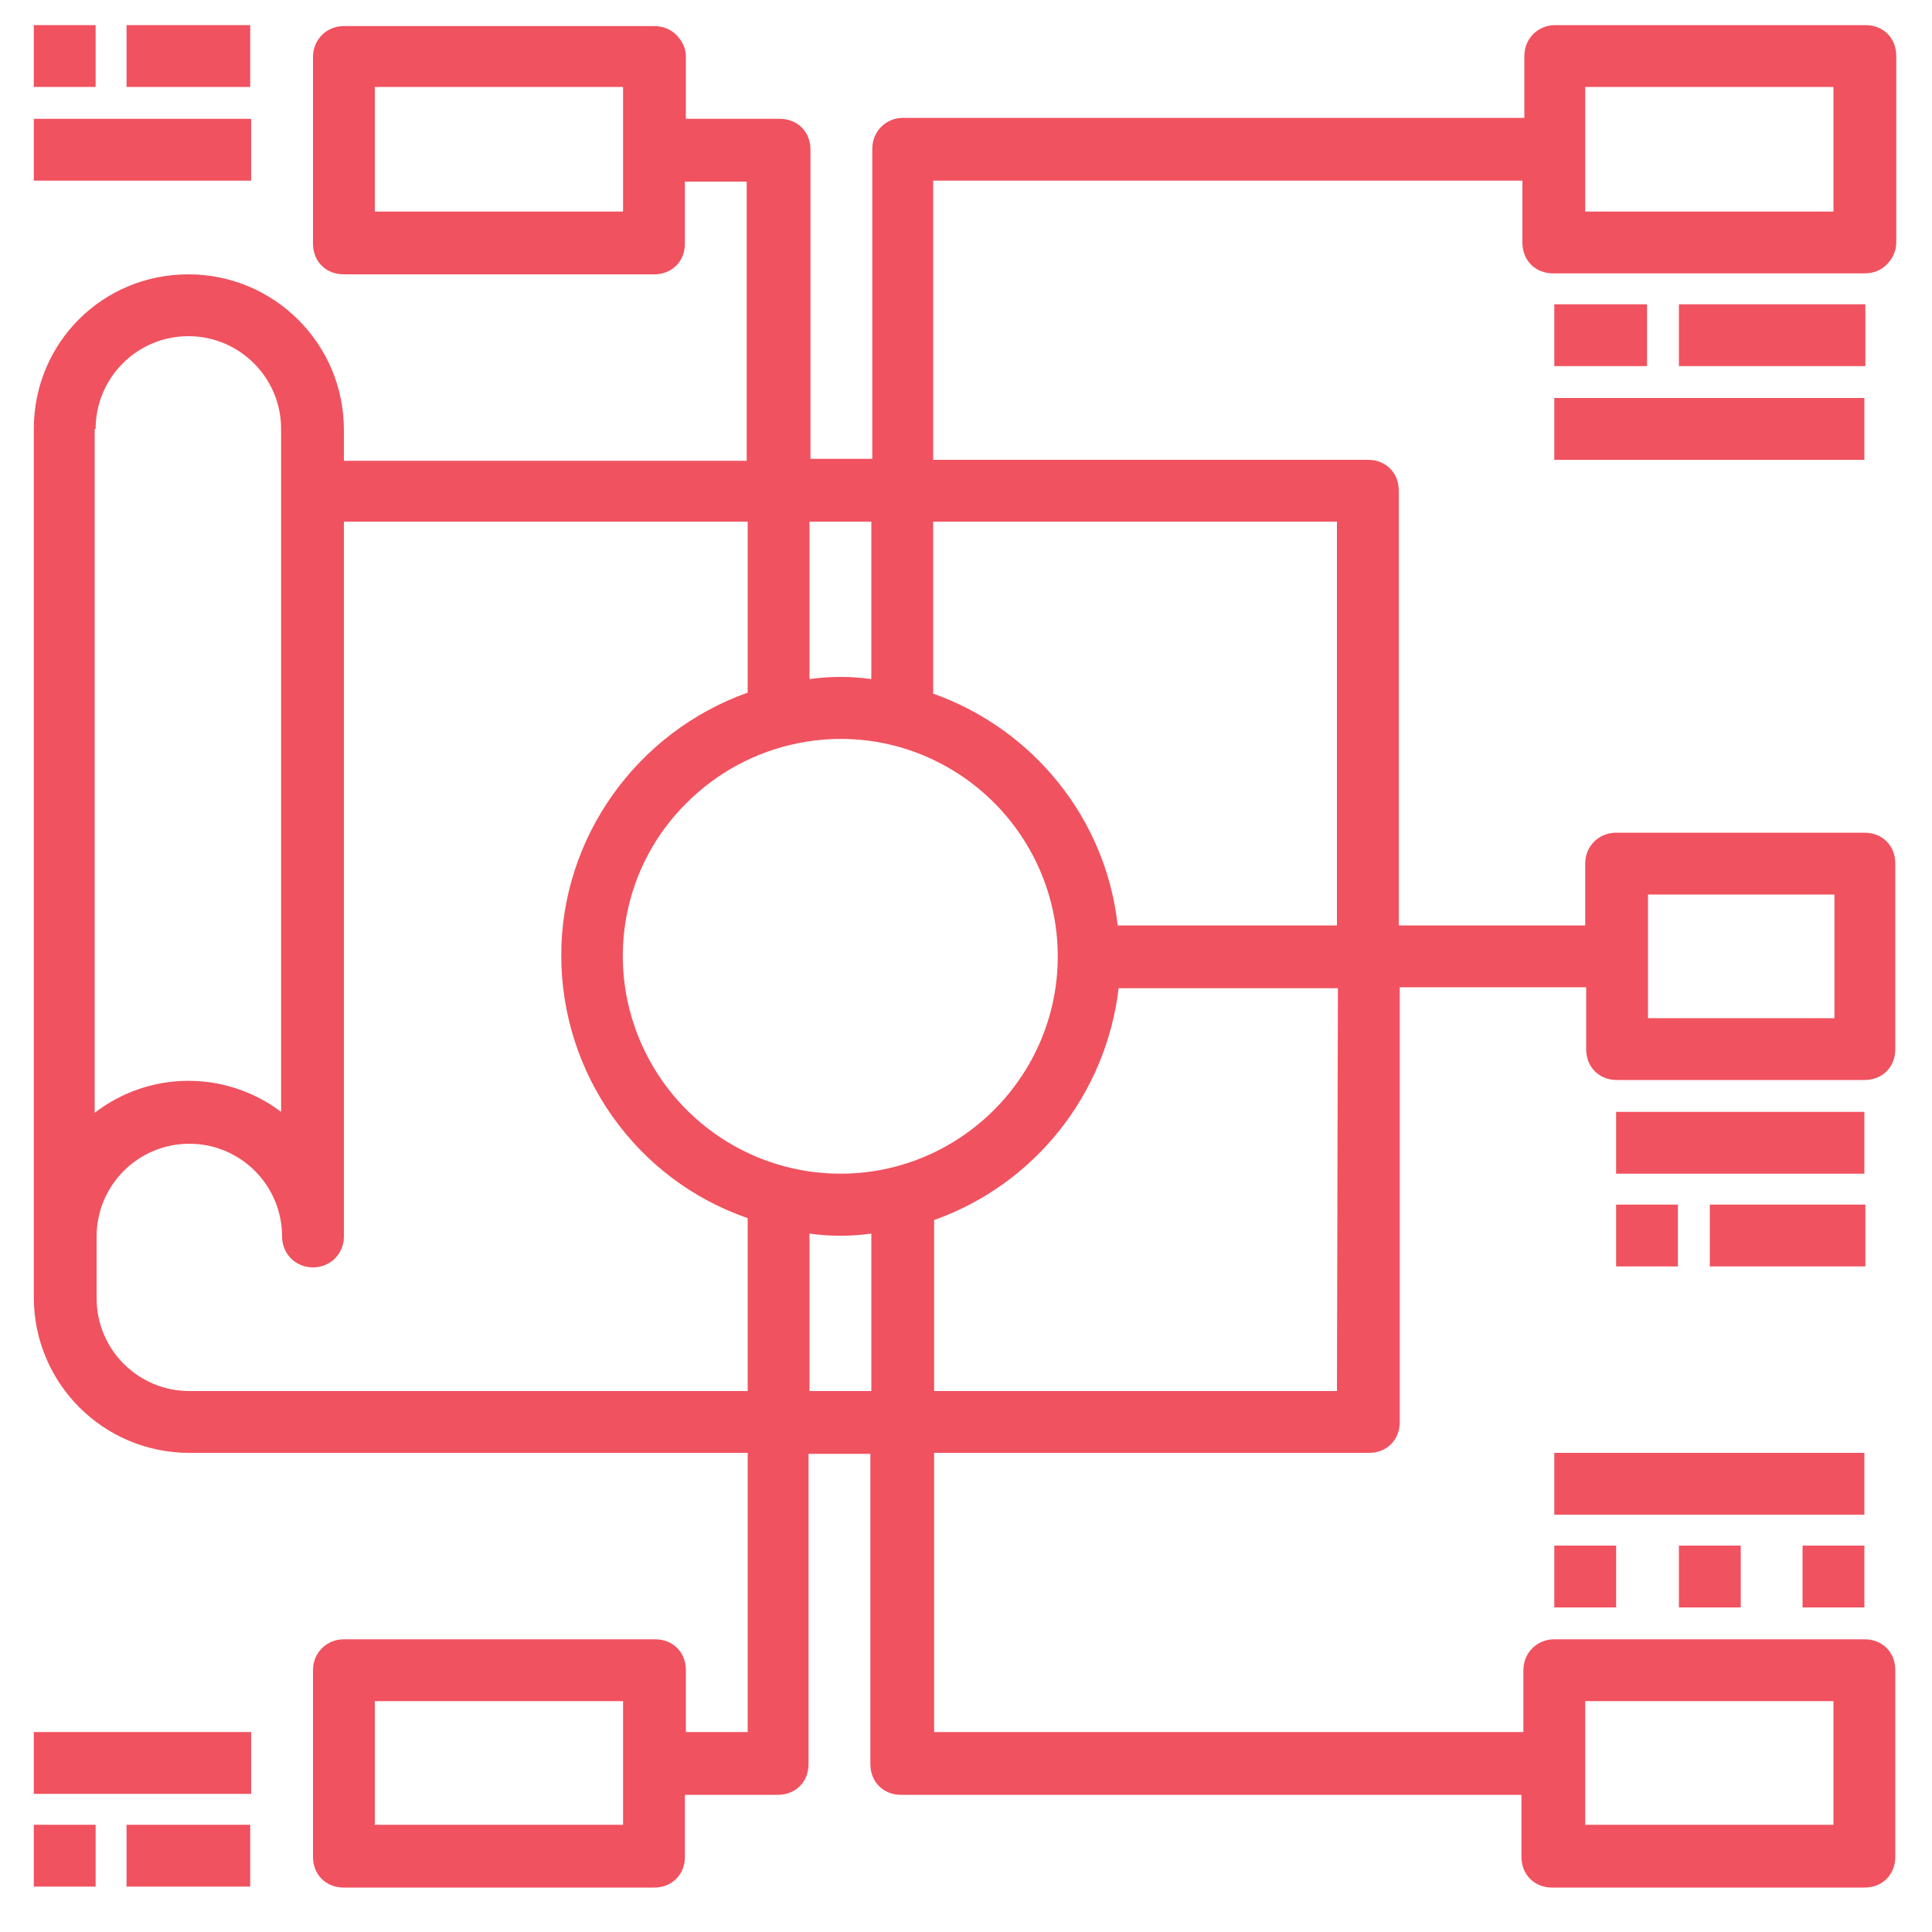
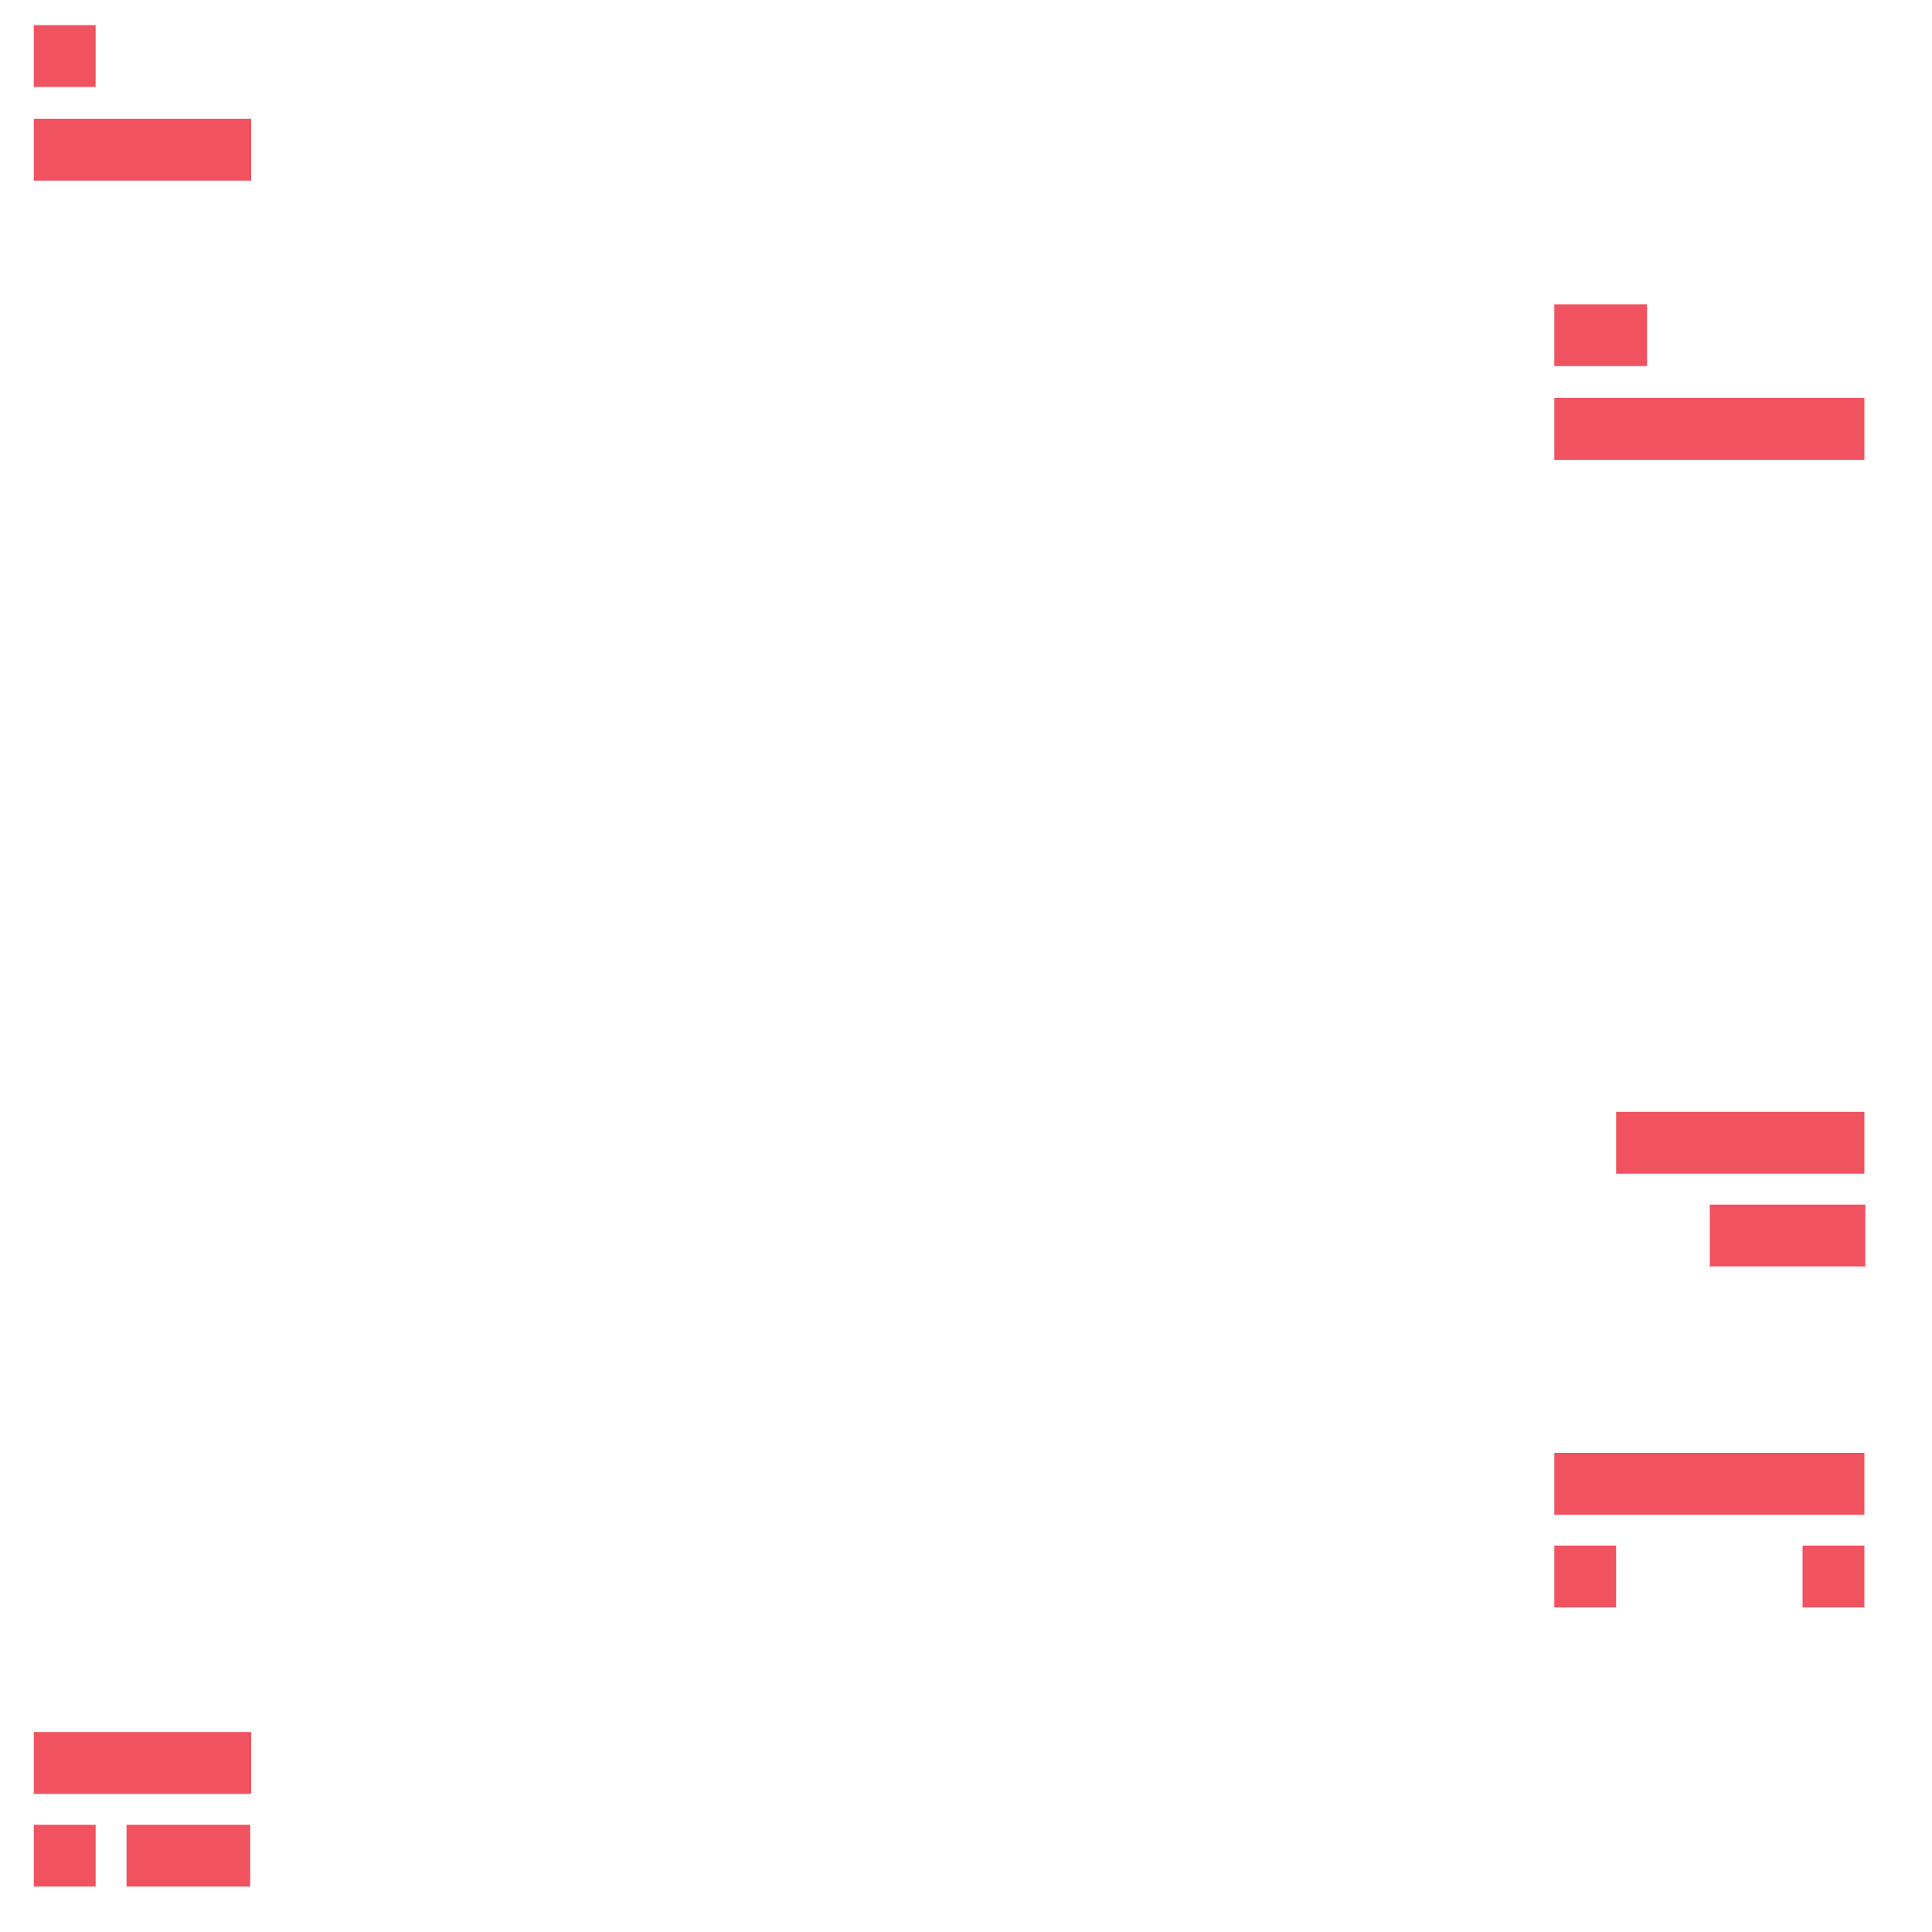
<svg xmlns="http://www.w3.org/2000/svg" id="Layer_1" x="0px" y="0px" viewBox="0 0 200 200" style="enable-background:new 0 0 200 200;" xml:space="preserve" fill="#F0525F">
-   <path d="M189.8,21.9h-25.7V9h25.7V21.9z M138.4,54v41.8h-22.7c-1.2-11-8.7-20.3-19.1-24V54L138.4,54z M138.4,144H96.7v-17.7 c10.4-3.7,17.8-13,19.1-24h22.7L138.4,144z M83.8,144v-16.3c2.1,0.3,4.3,0.3,6.4,0V144H83.8z M19.6,144c-5.3,0-9.6-4.3-9.6-9.6v-6.4 c0-5.3,4.3-9.6,9.6-9.6c5.3,0,9.6,4.3,9.6,9.6c0,1.8,1.4,3.2,3.2,3.2c1.8,0,3.2-1.4,3.2-3.2V54h41.8v17.7 c-11.5,4.1-19.3,15-19.3,27.2c0,12.2,7.7,23.2,19.3,27.2V144L19.6,144z M9.9,44.4c0-5.3,4.3-9.6,9.6-9.6c5.3,0,9.6,4.3,9.6,9.6v70.7 c-5.7-4.3-13.6-4.3-19.3,0.1V44.4z M87,121.5c-9.1,0-17.3-5.5-20.8-13.9c-3.5-8.4-1.6-18.1,4.9-24.5c6.4-6.4,16.1-8.4,24.5-4.9 c8.4,3.5,13.9,11.7,13.9,20.8C109.5,111.4,99.4,121.5,87,121.5L87,121.5z M90.2,54v16.3c-2.1-0.3-4.3-0.3-6.4,0V54H90.2z M170.6,92.6h19.3v12.8h-19.3V92.6z M164.1,176.1h25.7v12.8h-25.7V176.1z M64.5,188.9H38.8v-12.8h25.7V188.9z M64.5,21.9H38.8V9 h25.7V21.9z M196.3,25.1V5.8c0-0.9-0.3-1.7-0.9-2.3s-1.4-0.9-2.3-0.9h-32.1c-1.8,0-3.2,1.4-3.2,3.2v6.4H93.5c-1.8,0-3.2,1.4-3.2,3.2 v32.1h-6.4V15.5c0-0.9-0.3-1.7-0.9-2.3c-0.6-0.6-1.4-0.9-2.3-0.9H71V5.8C71,5,70.6,4.2,70,3.6c-0.6-0.6-1.4-0.9-2.3-0.9H35.6 c-1.8,0-3.2,1.4-3.2,3.2v19.3c0,0.9,0.3,1.7,0.9,2.3c0.6,0.6,1.4,0.9,2.3,0.9h32.1c0.9,0,1.7-0.3,2.3-0.9c0.6-0.6,0.9-1.4,0.9-2.3 v-6.4h6.4v28.9H35.6v-3.2c0-8.9-7.2-16.1-16.1-16.1S3.5,35.5,3.5,44.4v89.9c0,8.9,7.2,16.1,16.1,16.1h57.8v28.9H71v-6.4 c0-0.9-0.3-1.7-0.9-2.3c-0.6-0.6-1.4-0.9-2.3-0.9H35.6c-1.8,0-3.2,1.4-3.2,3.2v19.3c0,0.9,0.3,1.7,0.9,2.3c0.6,0.6,1.4,0.9,2.3,0.9 h32.1c0.9,0,1.7-0.3,2.3-0.9c0.6-0.6,0.9-1.4,0.9-2.3v-6.4h9.6c0.9,0,1.7-0.3,2.3-0.9c0.6-0.6,0.9-1.4,0.9-2.3v-32.1h6.4v32.1 c0,0.9,0.3,1.7,0.9,2.3c0.6,0.6,1.4,0.9,2.3,0.9h64.2v6.4c0,0.9,0.3,1.7,0.9,2.3s1.4,0.9,2.3,0.9H193c0.9,0,1.7-0.3,2.3-0.9 c0.6-0.6,0.9-1.4,0.9-2.3v-19.3c0-0.9-0.3-1.7-0.9-2.3c-0.6-0.6-1.4-0.9-2.3-0.9h-32.1c-1.8,0-3.2,1.4-3.2,3.2v6.4h-61v-28.9h45 c0.9,0,1.7-0.3,2.3-0.9s0.9-1.4,0.9-2.3v-45h19.3v6.4c0,0.9,0.3,1.7,0.9,2.3c0.6,0.6,1.4,0.9,2.3,0.9H193c0.9,0,1.7-0.3,2.3-0.9 s0.9-1.4,0.9-2.3V89.4c0-0.9-0.3-1.7-0.9-2.3c-0.6-0.6-1.4-0.9-2.3-0.9h-25.7c-1.8,0-3.2,1.4-3.2,3.2v6.4h-19.3v-45 c0-0.9-0.3-1.7-0.9-2.3s-1.4-0.9-2.3-0.9h-45V18.7h61v6.4c0,0.9,0.3,1.7,0.9,2.3s1.4,0.9,2.3,0.9H193c0.9,0,1.7-0.3,2.3-0.9 S196.3,26,196.3,25.1L196.3,25.1z" />
  <rect x="3.5" y="2.6" width="6.4" height="6.4" />
-   <rect x="13.1" y="2.6" width="12.8" height="6.4" />
  <rect x="3.5" y="12.3" width="22.5" height="6.4" />
  <rect x="160.9" y="31.5" width="9.6" height="6.4" />
-   <rect x="173.8" y="31.5" width="19.3" height="6.4" />
  <rect x="160.9" y="41.2" width="32.1" height="6.4" />
-   <rect x="167.3" y="124.7" width="6.4" height="6.4" />
  <rect x="177" y="124.7" width="16.1" height="6.4" />
  <rect x="167.3" y="115.1" width="25.7" height="6.4" />
  <rect x="3.5" y="188.9" width="6.4" height="6.4" />
  <rect x="13.1" y="188.9" width="12.8" height="6.4" />
  <rect x="3.5" y="179.3" width="22.5" height="6.4" />
  <rect x="160.9" y="160" width="6.4" height="6.4" />
-   <rect x="173.8" y="160" width="6.4" height="6.4" />
  <rect x="186.6" y="160" width="6.4" height="6.4" />
  <rect x="160.9" y="150.4" width="32.1" height="6.4" />
</svg>